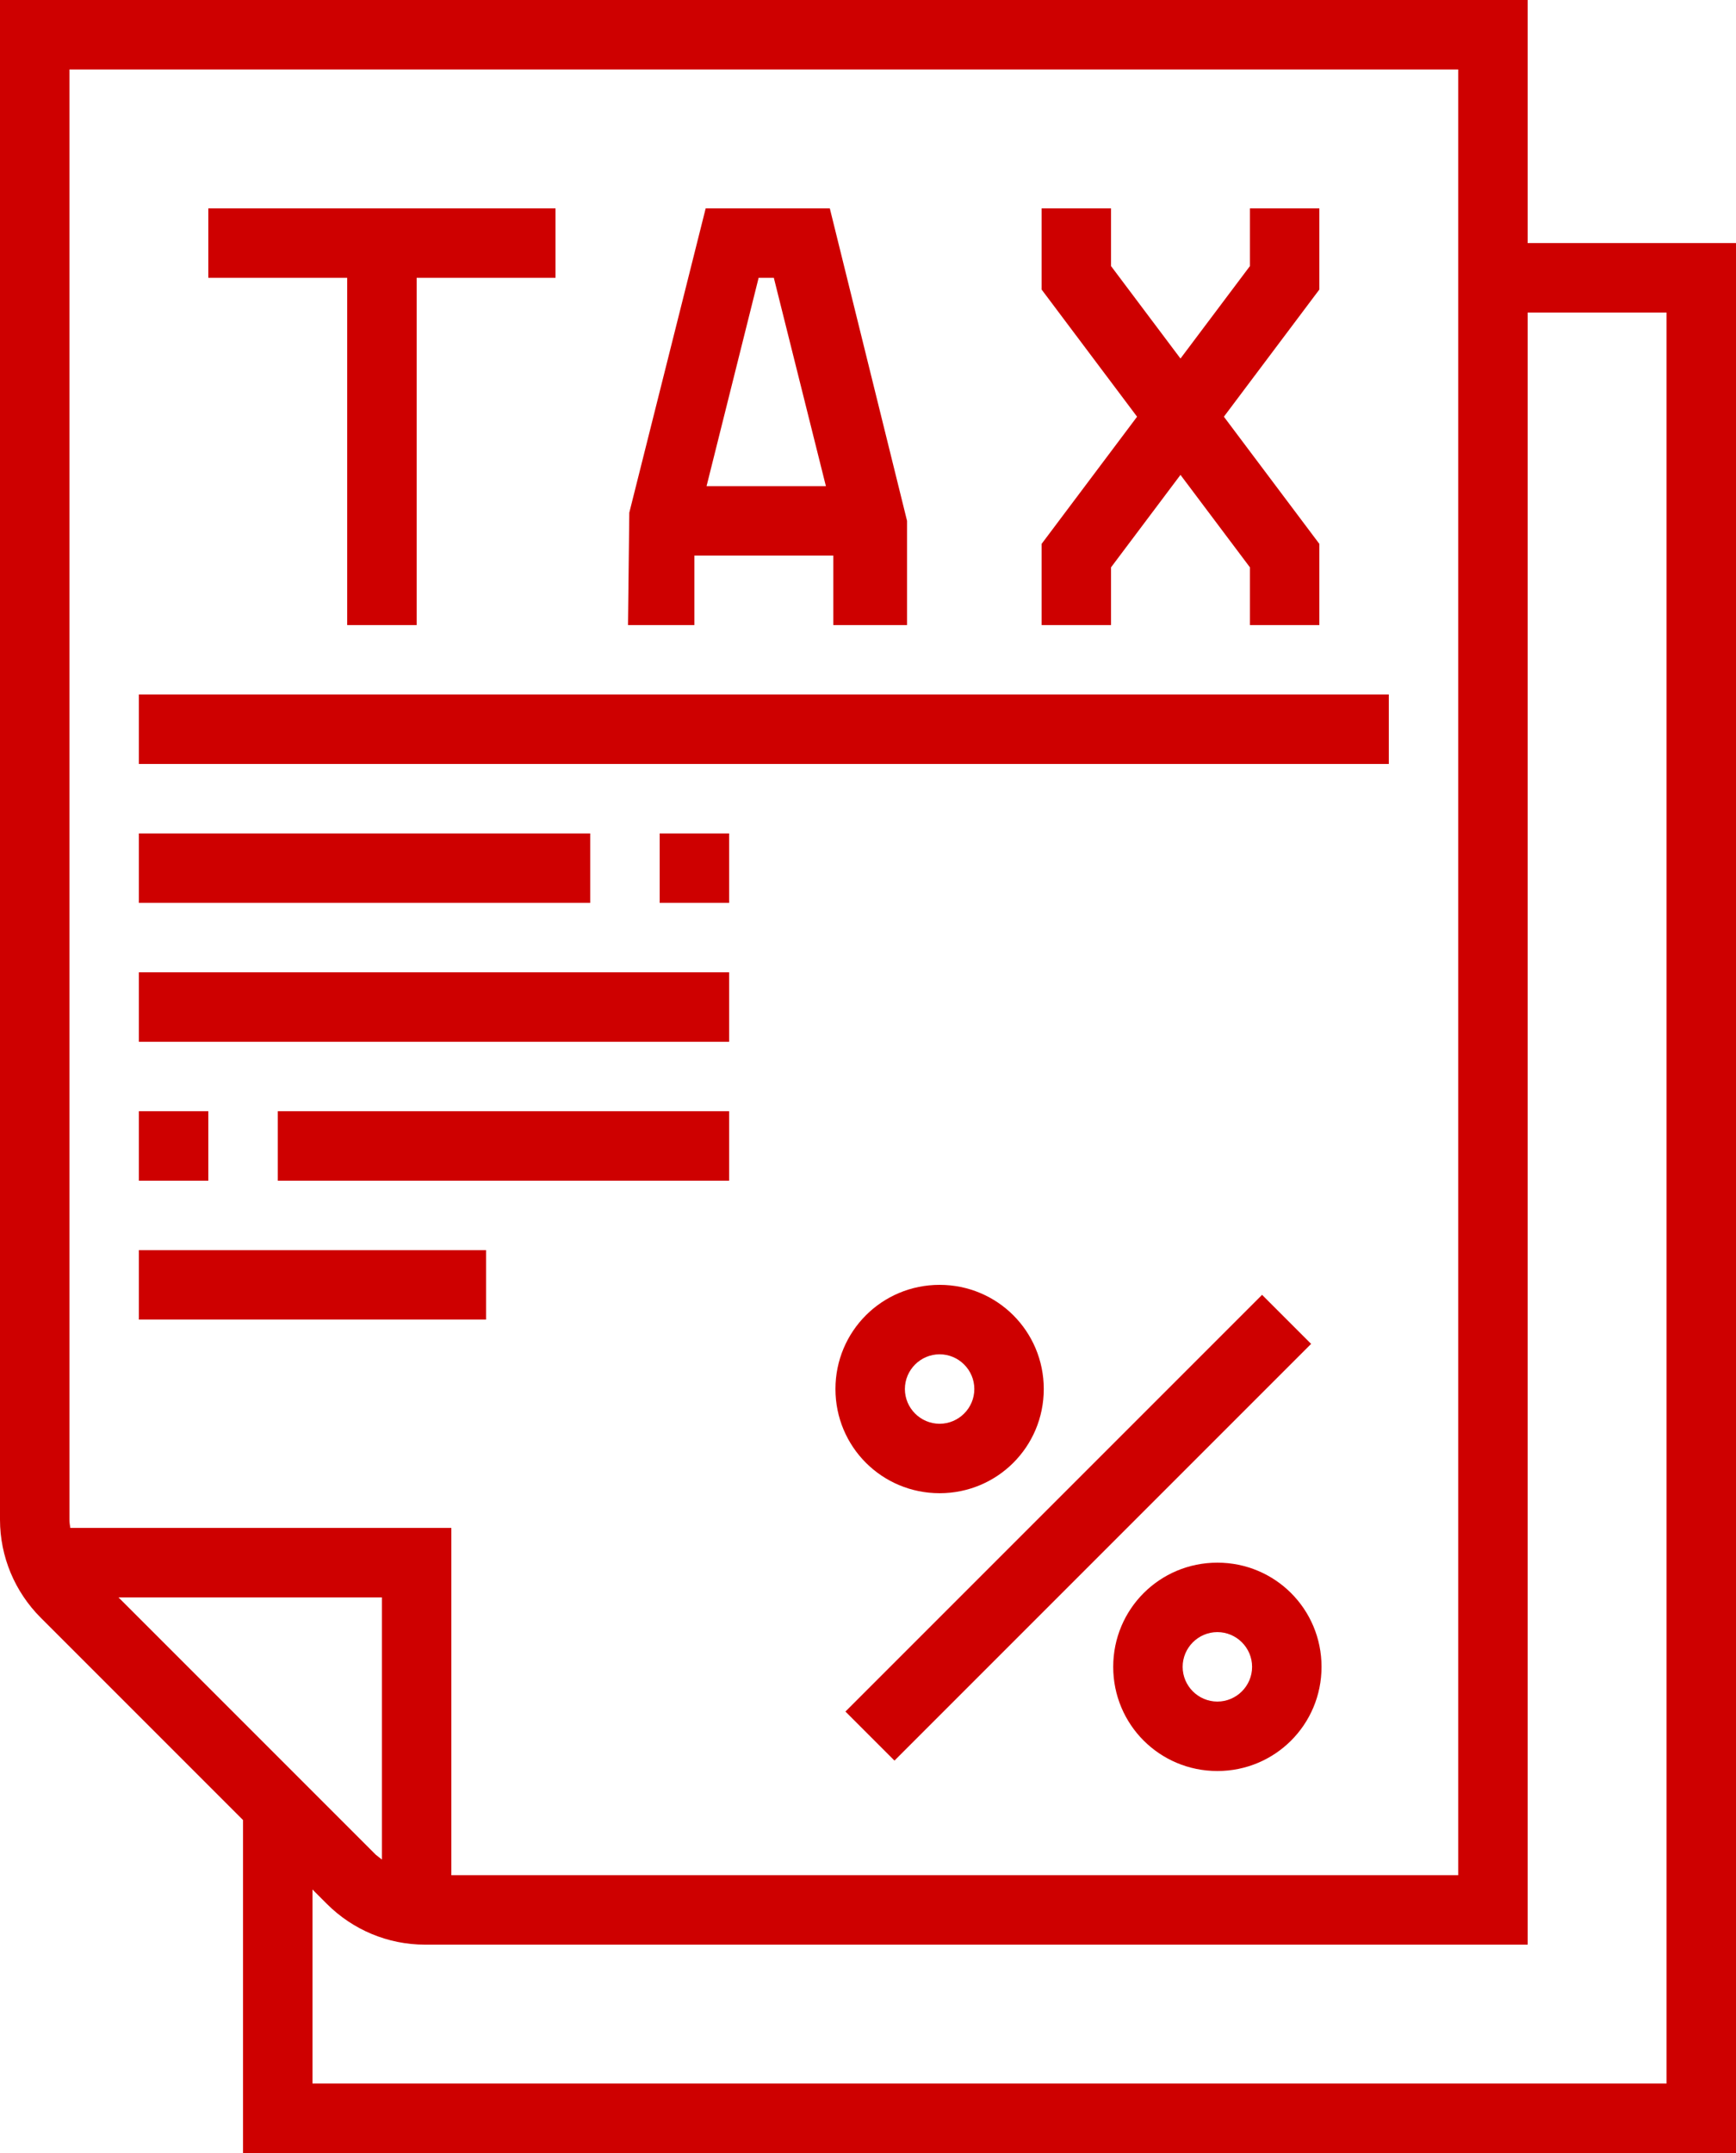
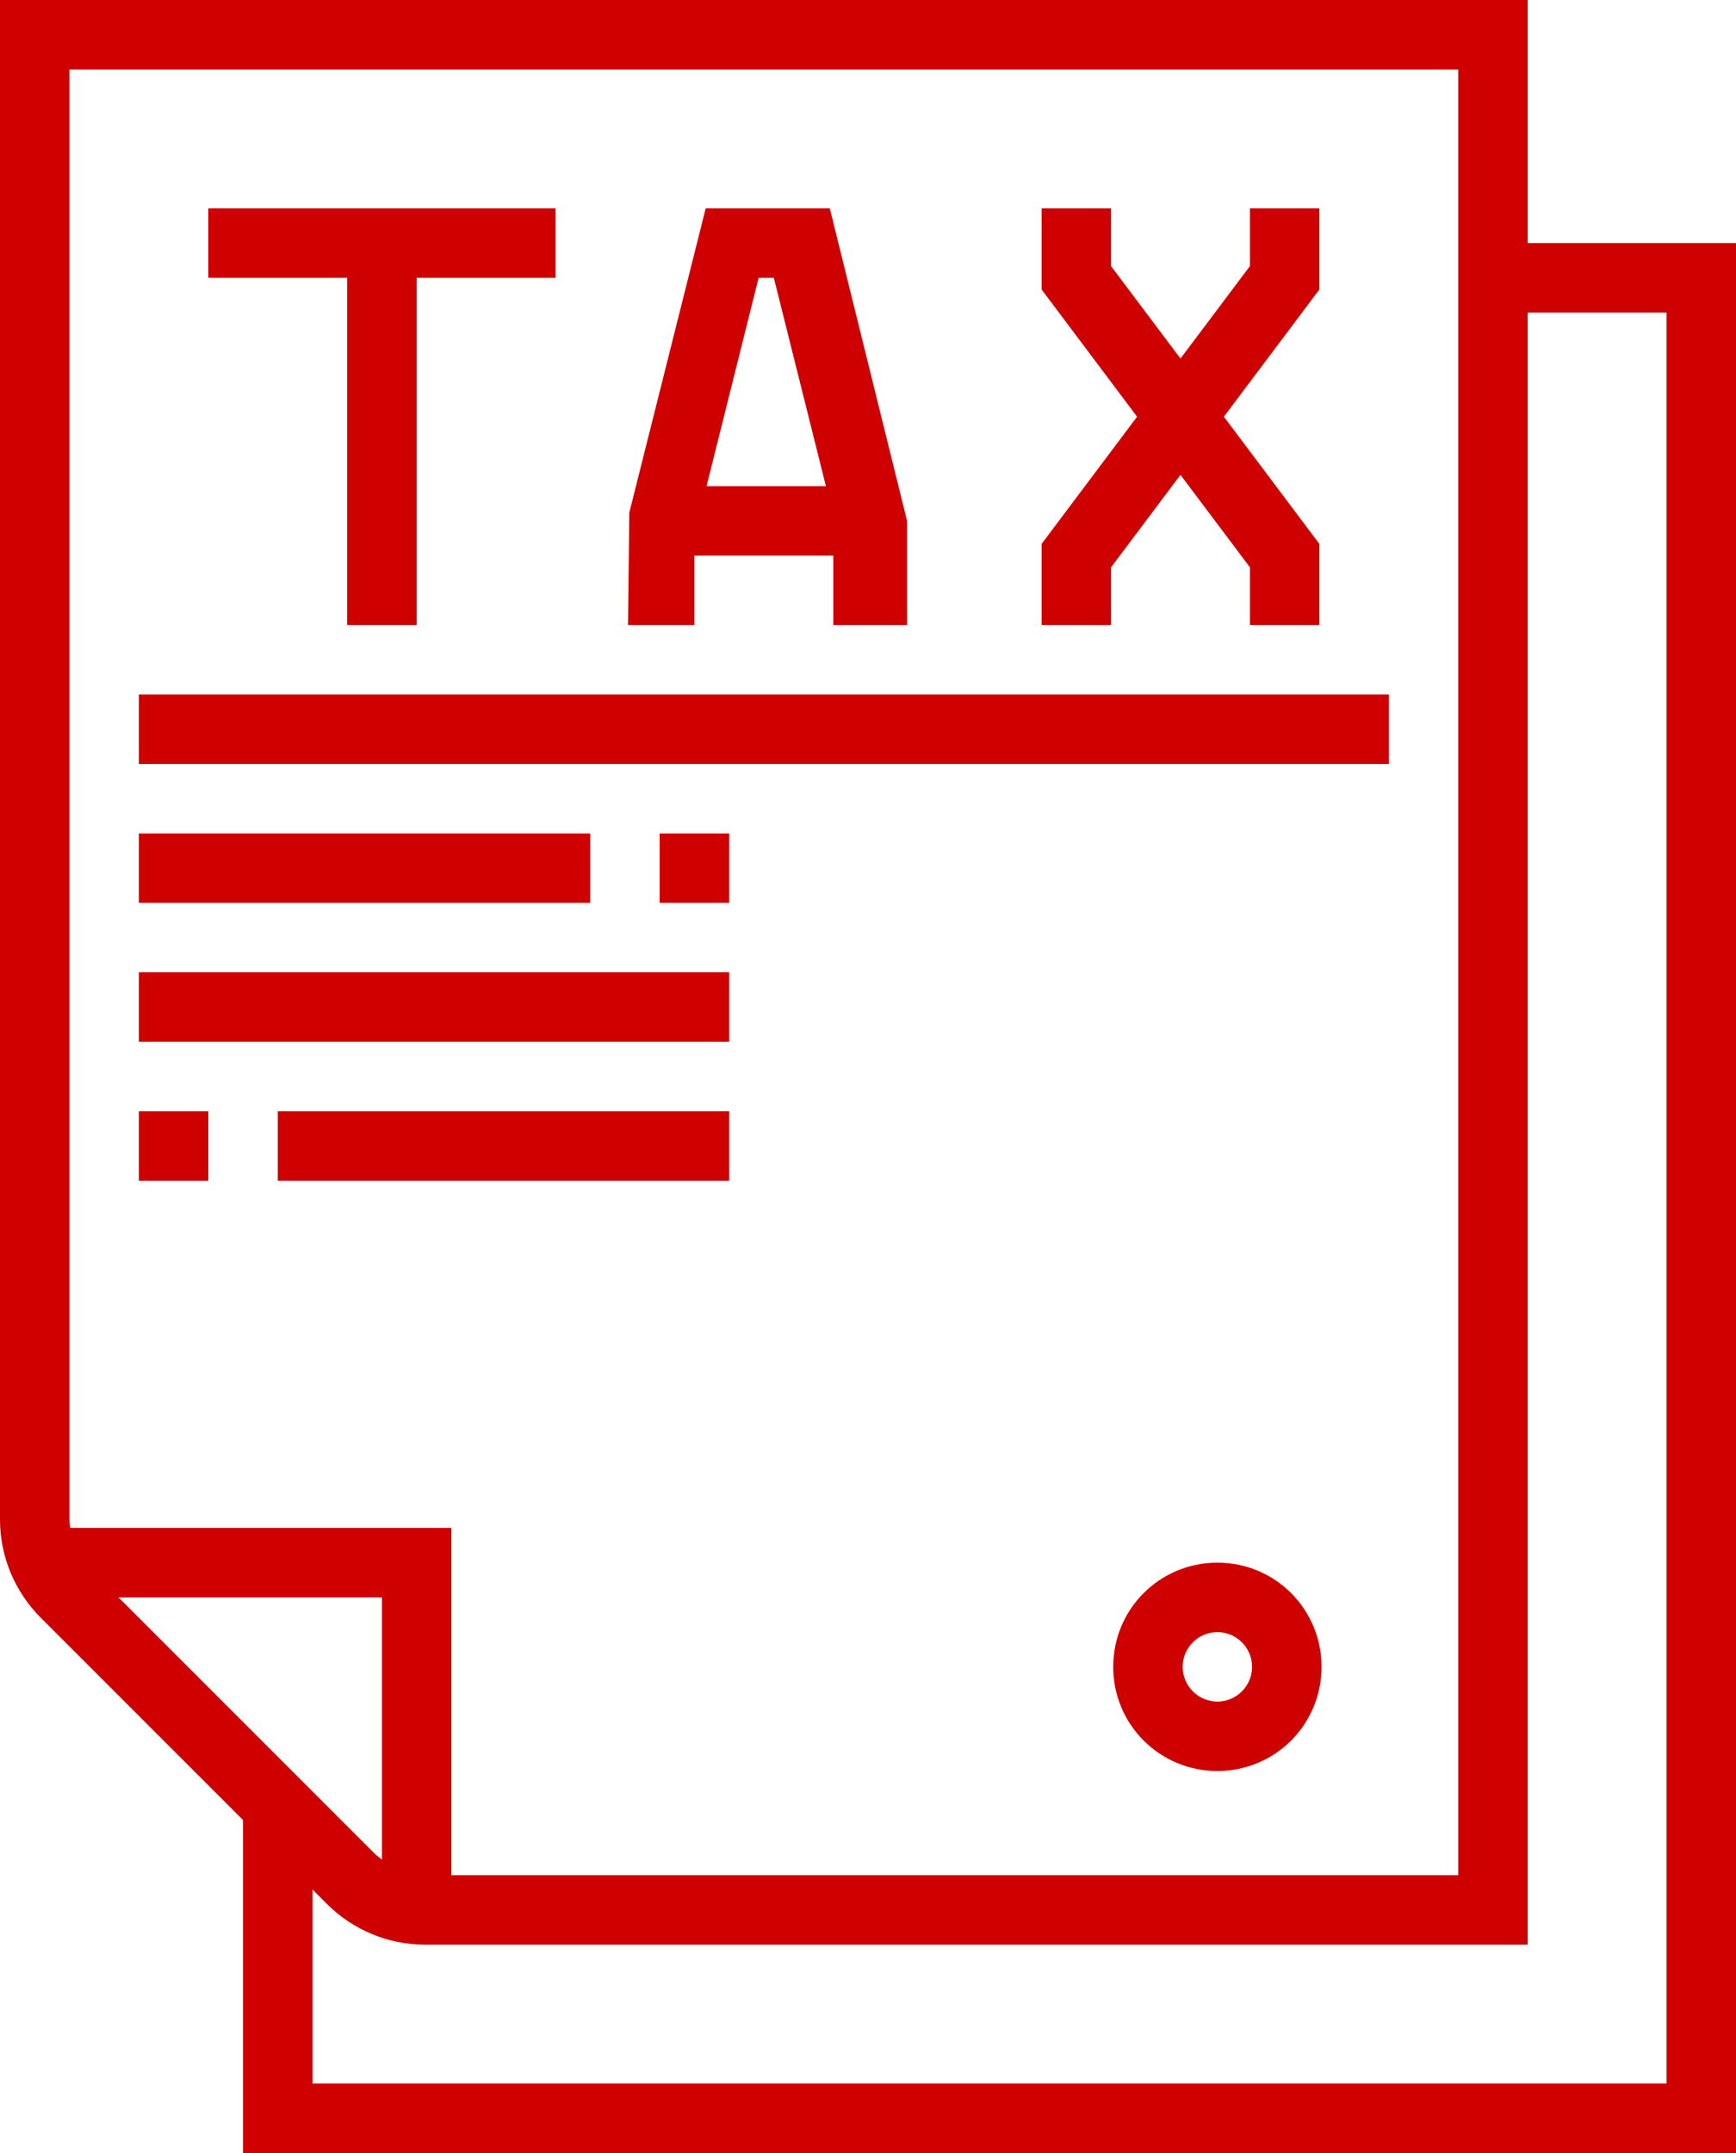
<svg xmlns="http://www.w3.org/2000/svg" version="1.1" id="Layer_1" x="0px" y="0px" viewBox="0 0 400 496" style="enable-background:new 0 0 400 496;" xml:space="preserve">
  <style type="text/css">
	.st0{fill:#CE0000;}
</style>
  <g id="Layer_2_1_">
    <g id="Layer_1-2">
-       <path class="st0" d="M194.8,394.3l96-96l11.3,11.3l-96,96L194.8,394.3z" />
-       <path class="st0" d="M216.5,344c13.3,0,24-10.7,24-24s-10.7-24-24-24s-24,10.7-24,24S203.2,344,216.5,344z M216.5,312    c4.4,0,8,3.6,8,8s-3.6,8-8,8s-8-3.6-8-8S212.1,312,216.5,312z" />
      <path class="st0" d="M280.5,360c-13.3,0-24,10.7-24,24s10.7,24,24,24s24-10.7,24-24S293.8,360,280.5,360z M280.5,392    c-4.4,0-8-3.6-8-8s3.6-8,8-8s8,3.6,8,8S284.9,392,280.5,392z" />
      <path class="st0" d="M32,160h288v16H32V160z" />
      <path class="st0" d="M32,192h104v16H32V192z" />
      <path class="st0" d="M152,192h16v16h-16V192z" />
      <path class="st0" d="M32,224h136v16H32V224z" />
      <path class="st0" d="M32,256h16v16H32V256z" />
      <path class="st0" d="M64,256h104v16H64V256z" />
-       <path class="st0" d="M32,288h80v16H32V288z" />
      <path class="st0" d="M352,56V0H0v350.1c0,8.5,3.4,16.6,9.4,22.6L56,419.3V496h344V56H352z M16,16h320v416H104v-80H16.2    c-0.1-0.6-0.2-1.3-0.2-1.9V16z M88,428.4c-0.5-0.4-0.9-0.7-1.4-1.1L27.3,368H88V428.4z M384,480H72v-44.7l3.3,3.3    c6,6,14.1,9.4,22.6,9.4H352V72h32V480z" />
      <path class="st0" d="M256,130.7l16-21.3l16,21.3V144h16v-18.7L282,96l22-29.3V48h-16v13.3l-16,21.3l-16-21.3V48h-16v18.7L262,96    l-22,29.3V144h16V130.7z" />
      <path class="st0" d="M160,128h32v16h17v-24l-17.8-72h-28.6L145,118.1l-0.3,25.9H160V128z M178.3,64l12,48h-27.5l12-48H178.3z" />
      <path class="st0" d="M80,144h16V64h32V48H48v16h32V144z" />
    </g>
  </g>
</svg>